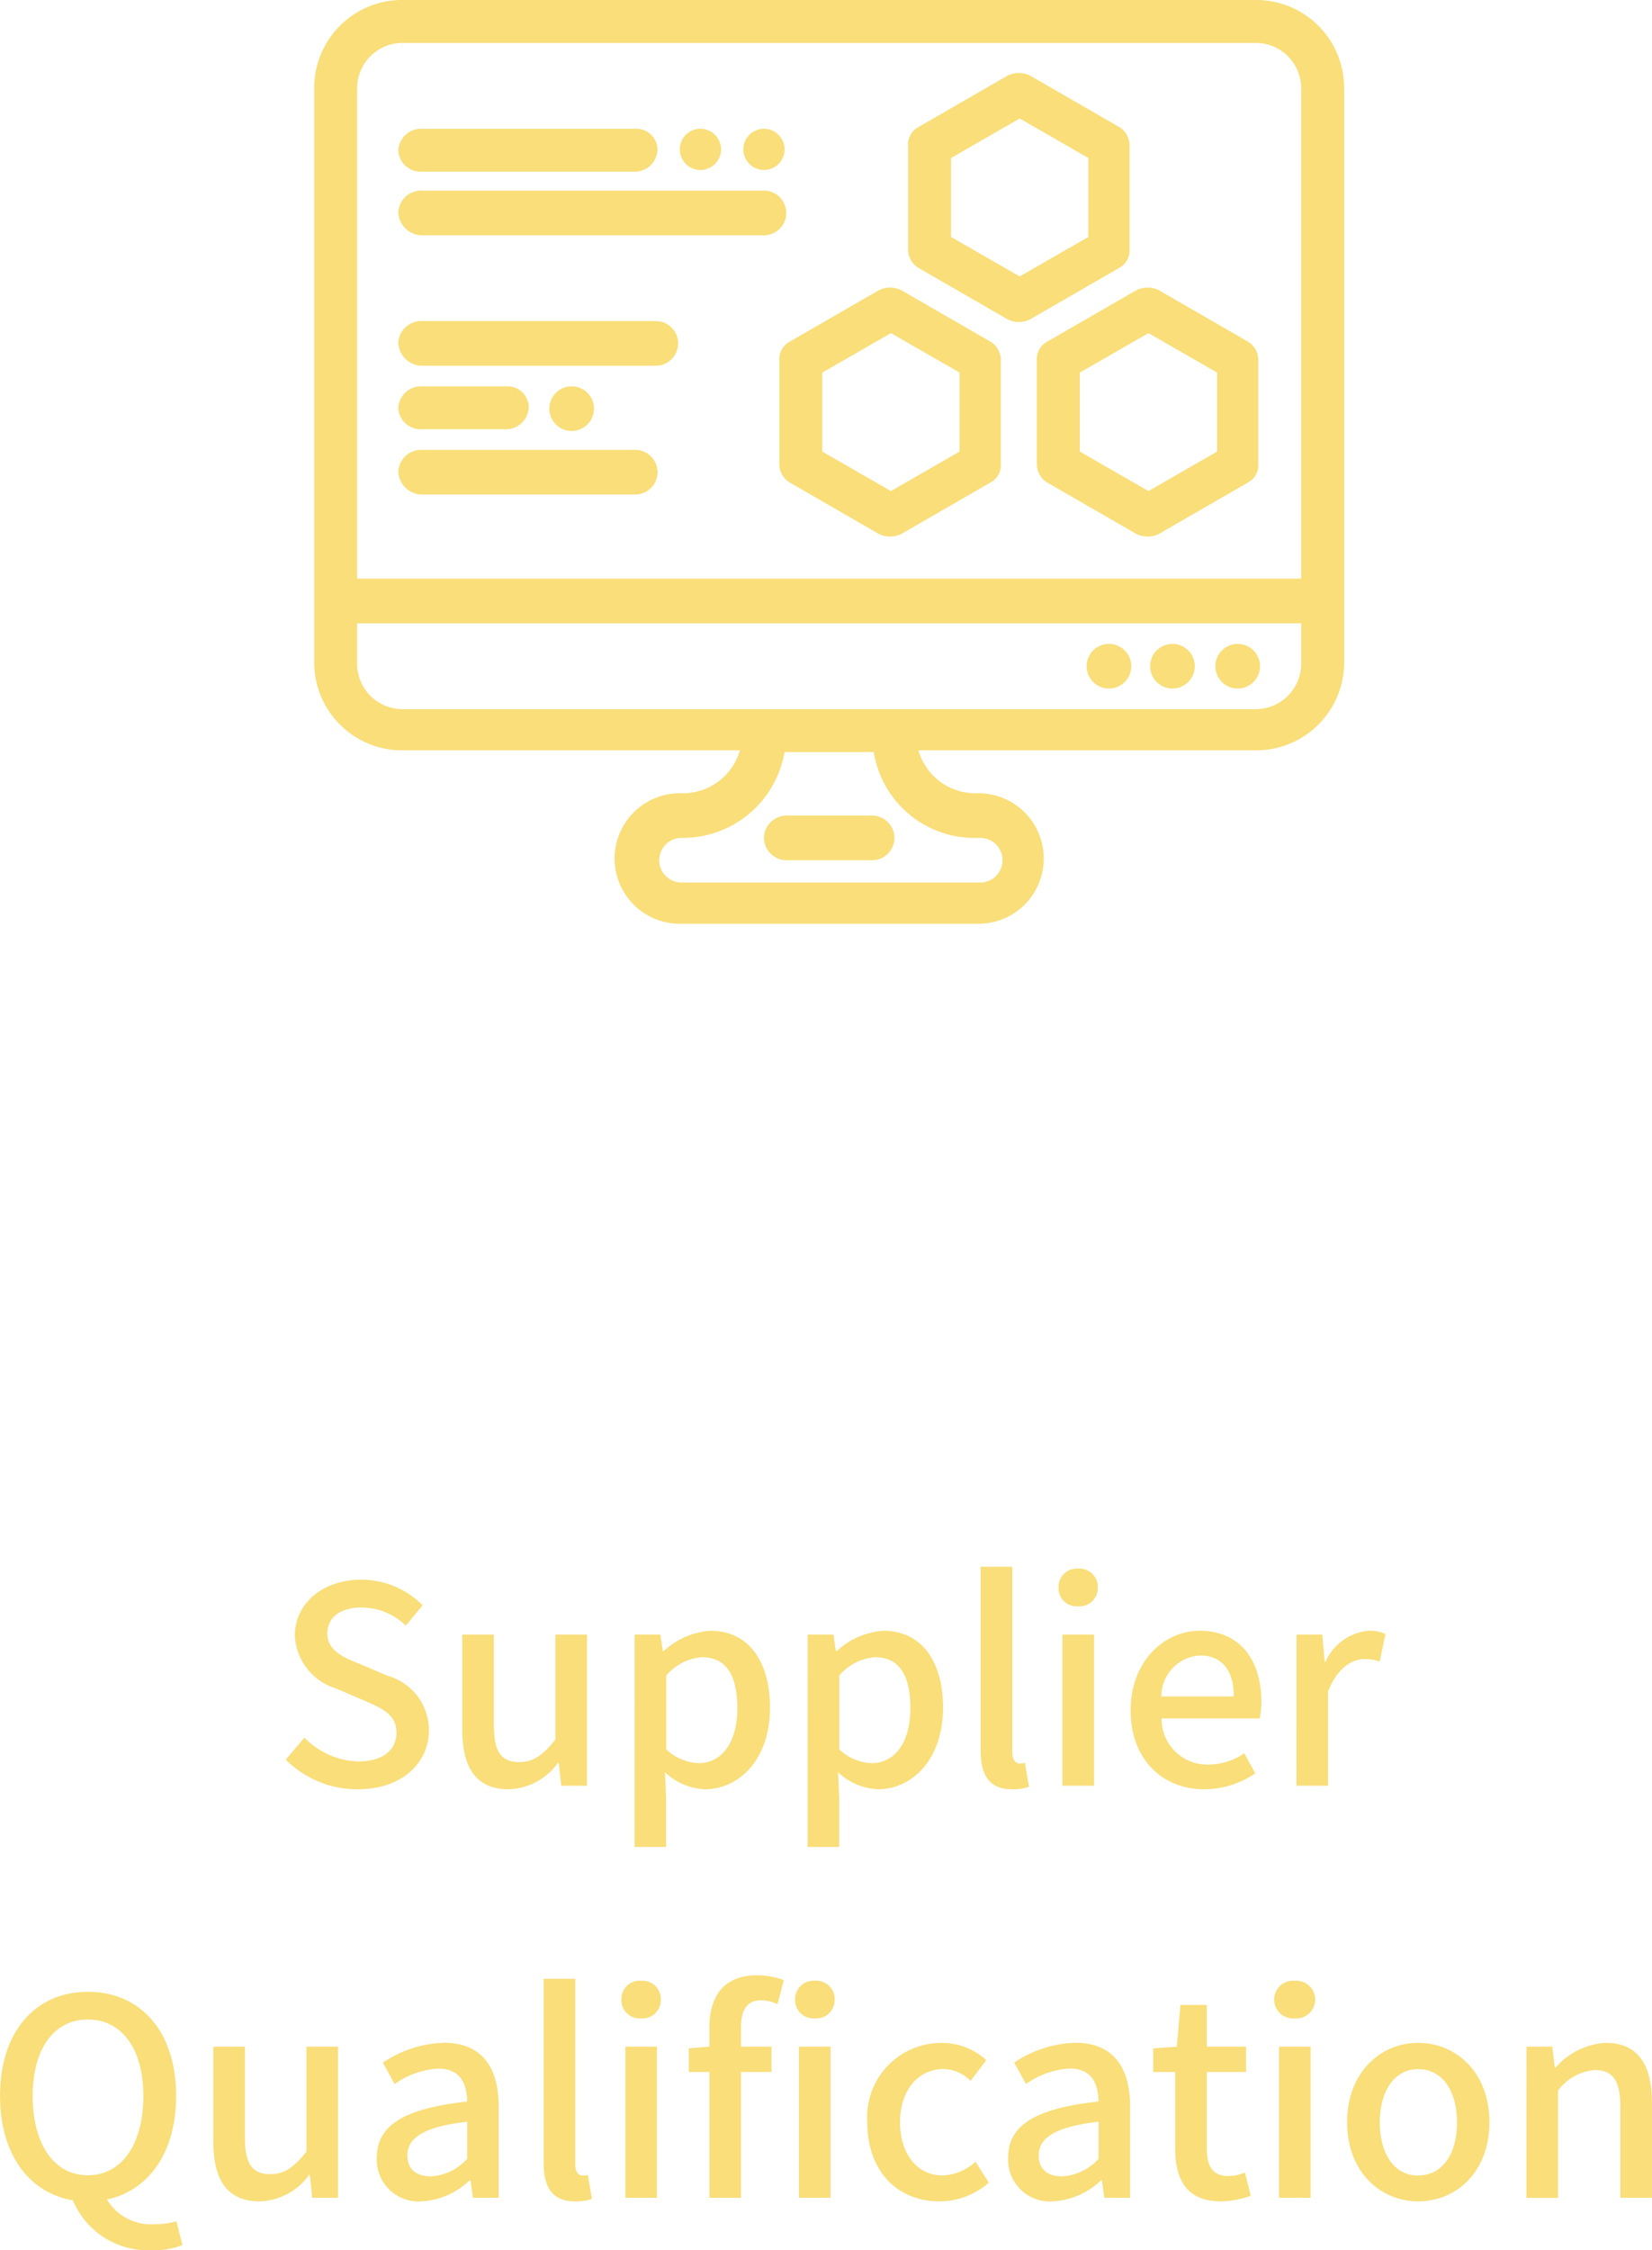
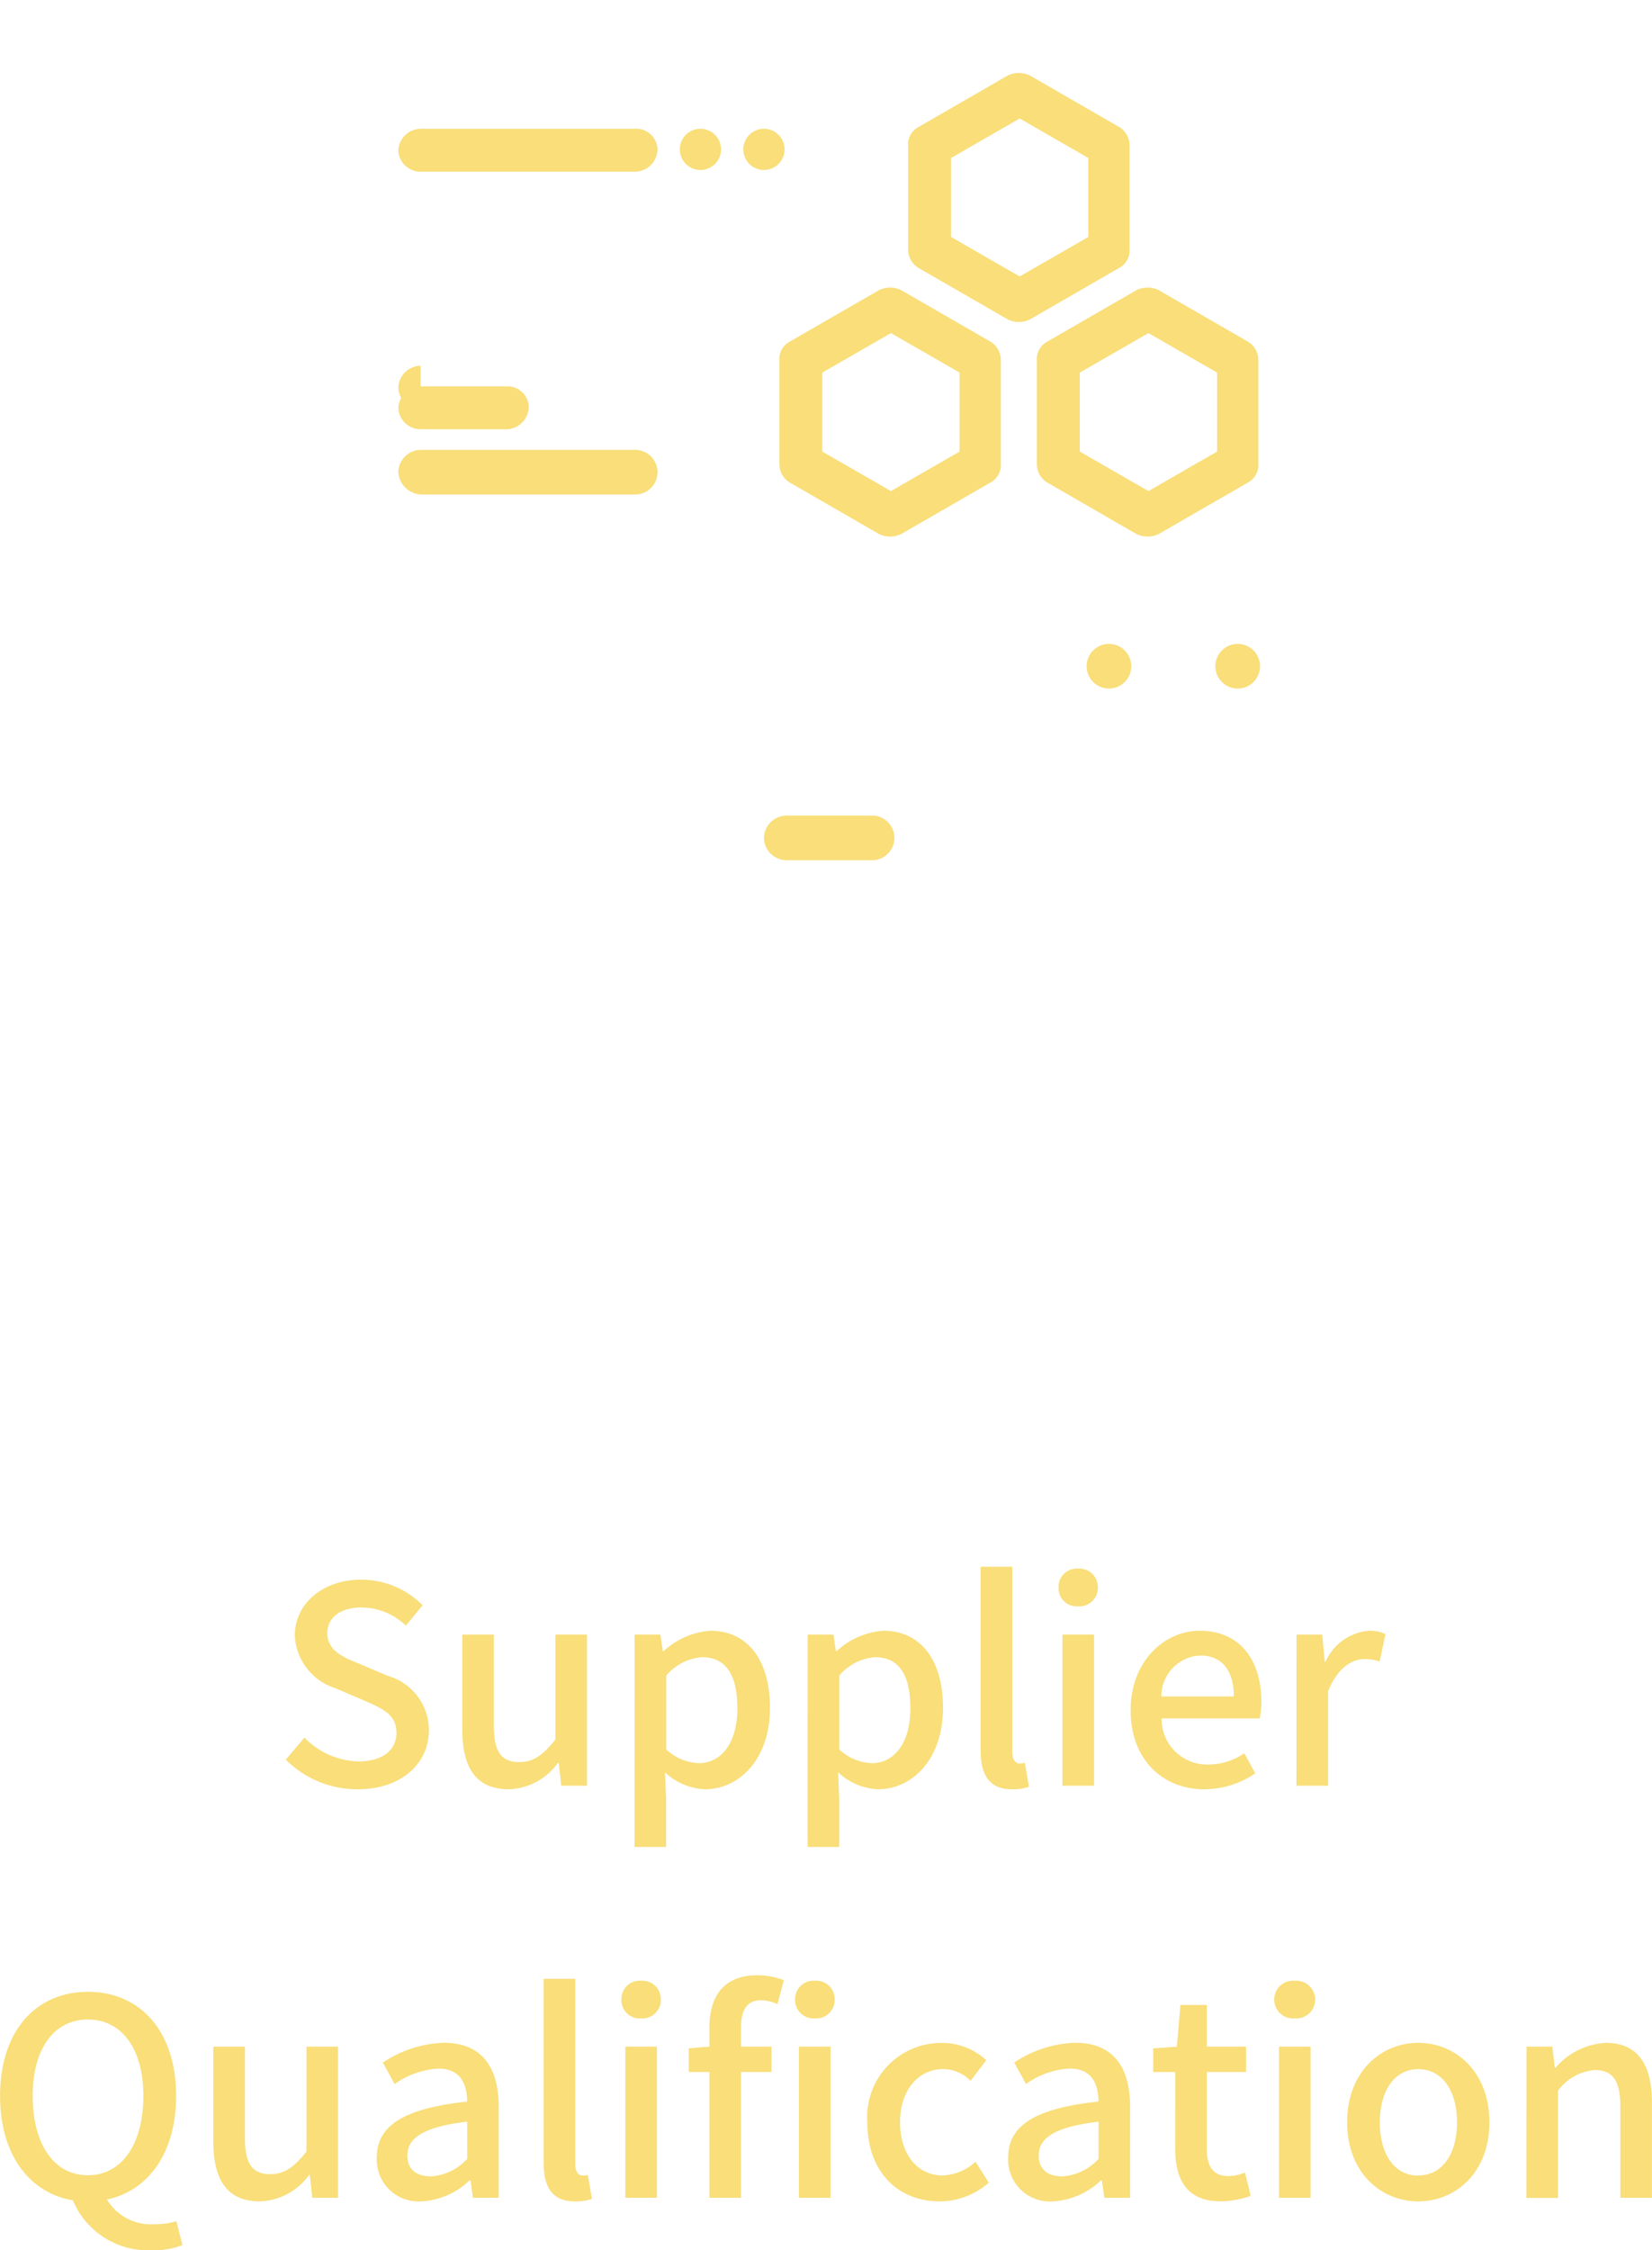
<svg xmlns="http://www.w3.org/2000/svg" width="96.24" height="131.056" viewBox="0 0 96.24 131.056">
  <defs>
    <clipPath id="clip-path">
      <rect id="Rectangle_89" data-name="Rectangle 89" width="60" height="53.8" fill="#f9de79" />
    </clipPath>
  </defs>
  <g id="_01" data-name="01" transform="translate(36.304 76.5)">
    <path id="Path_5002" data-name="Path 5002" d="M-27.464.208c2.576,0,4.144-1.536,4.144-3.424A3.288,3.288,0,0,0-25.72-6.4l-1.616-.688c-.96-.384-1.9-.768-1.9-1.792,0-.928.784-1.5,1.984-1.5a3.751,3.751,0,0,1,2.592,1.056l.976-1.184A5.044,5.044,0,0,0-27.256-12c-2.24,0-3.872,1.392-3.872,3.248a3.387,3.387,0,0,0,2.4,3.088l1.632.7c1.088.48,1.888.816,1.888,1.888,0,.992-.8,1.664-2.224,1.664A4.566,4.566,0,0,1-30.568-2.8l-1.088,1.28A5.875,5.875,0,0,0-27.464.208Zm8.8,0A3.684,3.684,0,0,0-15.8-1.328h.048L-15.608,0h1.5V-8.8h-1.84v6.112c-.736.928-1.3,1.312-2.112,1.312-1.04,0-1.472-.608-1.472-2.112V-8.8h-1.84v5.536C-21.368-1.024-20.552.208-18.664.208Zm7.328,3.36H-9.5V.72l-.064-1.5A3.629,3.629,0,0,0-7.24.208c1.984,0,3.792-1.728,3.792-4.752,0-2.7-1.248-4.48-3.472-4.48A4.464,4.464,0,0,0-9.64-7.84h-.048l-.144-.96h-1.5Zm3.744-4.88a2.946,2.946,0,0,1-1.9-.8v-4.3a3.03,3.03,0,0,1,2.08-1.072c1.472,0,2.064,1.136,2.064,2.976C-5.352-2.448-6.312-1.312-7.592-1.312Zm6.336,4.88H.584V.72L.52-.784A3.629,3.629,0,0,0,2.84.208c1.984,0,3.792-1.728,3.792-4.752,0-2.7-1.248-4.48-3.472-4.48A4.464,4.464,0,0,0,.44-7.84H.392L.248-8.8h-1.5Zm3.744-4.88a2.946,2.946,0,0,1-1.9-.8v-4.3a3.03,3.03,0,0,1,2.08-1.072c1.472,0,2.064,1.136,2.064,2.976C4.728-2.448,3.768-1.312,2.488-1.312Zm8.16,1.52A2.885,2.885,0,0,0,11.64.064L11.4-1.328a1.278,1.278,0,0,1-.3.032c-.224,0-.432-.176-.432-.672V-12.752H8.824V-2.064C8.824-.64,9.32.208,10.648.208ZM13.592,0h1.84V-8.8h-1.84ZM14.5-10.448a1.071,1.071,0,0,0,1.152-1.1A1.068,1.068,0,0,0,14.5-12.64a1.055,1.055,0,0,0-1.136,1.088A1.058,1.058,0,0,0,14.5-10.448ZM21.848.208A5.339,5.339,0,0,0,24.824-.72l-.64-1.168a3.736,3.736,0,0,1-2.1.656,2.657,2.657,0,0,1-2.72-2.688H25.08a4.77,4.77,0,0,0,.1-.944c0-2.48-1.264-4.16-3.6-4.16-2.048,0-4.016,1.776-4.016,4.624C17.56-1.488,19.464.208,21.848.208ZM19.352-5.2a2.382,2.382,0,0,1,2.256-2.384c1.28,0,1.968.88,1.968,2.384ZM27.224,0h1.84V-5.488c.544-1.392,1.408-1.888,2.128-1.888a2.6,2.6,0,0,1,.88.144l.336-1.6a2.189,2.189,0,0,0-.992-.192,3.042,3.042,0,0,0-2.5,1.808h-.048L28.728-8.8h-1.5ZM-43.184,22.688c-1.952,0-3.216-1.776-3.216-4.624,0-2.768,1.264-4.448,3.216-4.448s3.232,1.68,3.232,4.448C-39.952,20.912-41.232,22.688-43.184,22.688Zm3.7,4.368a4.673,4.673,0,0,0,1.808-.3l-.352-1.392a4.32,4.32,0,0,1-1.248.176,3.015,3.015,0,0,1-2.8-1.44c2.416-.512,4.032-2.72,4.032-6.032,0-3.792-2.112-6.064-5.136-6.064s-5.12,2.272-5.12,6.064c0,3.408,1.7,5.648,4.24,6.08A4.752,4.752,0,0,0-39.488,27.056Zm6.32-2.848A3.684,3.684,0,0,0-30.3,22.672h.048L-30.112,24h1.5V15.2h-1.84v6.112c-.736.928-1.3,1.312-2.112,1.312-1.04,0-1.472-.608-1.472-2.112V15.2h-1.84v5.536C-35.872,22.976-35.056,24.208-33.168,24.208Zm9.408,0a4.375,4.375,0,0,0,2.8-1.216h.064L-20.752,24h1.5V18.7c0-2.336-1.008-3.728-3.2-3.728A6.74,6.74,0,0,0-26,16.128l.688,1.248a4.839,4.839,0,0,1,2.544-.9c1.3,0,1.664.9,1.68,1.92-3.664.4-5.264,1.376-5.264,3.264A2.431,2.431,0,0,0-23.76,24.208Zm.56-1.456c-.784,0-1.376-.352-1.376-1.216,0-.992.88-1.664,3.488-1.968v2.16A3.1,3.1,0,0,1-23.2,22.752Zm8.384,1.456a2.885,2.885,0,0,0,.992-.144l-.24-1.392a1.278,1.278,0,0,1-.3.032c-.224,0-.432-.176-.432-.672V11.248h-1.84V21.936C-16.64,23.36-16.144,24.208-14.816,24.208ZM-11.872,24h1.84V15.2h-1.84Zm.912-10.448a1.071,1.071,0,0,0,1.152-1.1A1.068,1.068,0,0,0-10.96,11.36,1.055,1.055,0,0,0-12.1,12.448,1.058,1.058,0,0,0-10.96,13.552ZM-6.976,24h1.84V16.672H-3.36V15.2H-5.136V14.08c0-1.072.384-1.584,1.168-1.584a2.394,2.394,0,0,1,.96.224l.368-1.392a4.33,4.33,0,0,0-1.552-.288c-1.968,0-2.784,1.248-2.784,3.056v1.1l-1.2.1v1.376h1.2Zm5.216,0H.08V15.2H-1.76Zm.928-10.448a1.071,1.071,0,0,0,1.152-1.1A1.068,1.068,0,0,0-.832,11.36a1.068,1.068,0,0,0-1.152,1.088A1.071,1.071,0,0,0-.832,13.552ZM6.432,24.208A4.358,4.358,0,0,0,9.3,23.12L8.528,21.9a3.014,3.014,0,0,1-1.92.8c-1.456,0-2.48-1.232-2.48-3.1,0-1.856,1.056-3.1,2.544-3.1a2.3,2.3,0,0,1,1.568.688l.912-1.2a3.778,3.778,0,0,0-2.576-1.008A4.319,4.319,0,0,0,2.224,19.6C2.224,22.528,4.048,24.208,6.432,24.208Zm6.592,0a4.375,4.375,0,0,0,2.8-1.216h.064L16.032,24h1.5V18.7c0-2.336-1.008-3.728-3.2-3.728a6.74,6.74,0,0,0-3.552,1.152l.688,1.248a4.839,4.839,0,0,1,2.544-.9c1.3,0,1.664.9,1.68,1.92-3.664.4-5.264,1.376-5.264,3.264A2.431,2.431,0,0,0,13.024,24.208Zm.56-1.456c-.784,0-1.376-.352-1.376-1.216,0-.992.88-1.664,3.488-1.968v2.16A3.1,3.1,0,0,1,13.584,22.752Zm9.248,1.456a5.63,5.63,0,0,0,1.728-.32l-.336-1.36a2.624,2.624,0,0,1-.944.208c-.912,0-1.28-.544-1.28-1.6V16.672h2.288V15.2H22V12.768H20.464L20.256,15.2l-1.376.1v1.376h1.28V21.12C20.16,22.976,20.848,24.208,22.832,24.208ZM26.208,24h1.84V15.2h-1.84Zm.912-10.448a1.1,1.1,0,1,0,0-2.192,1.1,1.1,0,1,0,0,2.192Zm7.2,10.656c2.176,0,4.144-1.68,4.144-4.608S36.5,14.976,34.32,14.976s-4.144,1.7-4.144,4.624S32.144,24.208,34.32,24.208Zm0-1.5c-1.376,0-2.24-1.232-2.24-3.1,0-1.856.864-3.1,2.24-3.1,1.392,0,2.256,1.248,2.256,3.1C36.576,21.472,35.712,22.7,34.32,22.7Zm6.3,1.3h1.84V17.76a2.948,2.948,0,0,1,2.144-1.2c1.04,0,1.488.608,1.488,2.128V24h1.84V18.464c0-2.24-.832-3.488-2.7-3.488a4.193,4.193,0,0,0-2.912,1.44h-.048L42.128,15.2h-1.5Z" transform="translate(12 27.5)" fill="#f9de79" />
    <g id="Group_174" data-name="Group 174" transform="translate(-18 -76.5)">
      <g id="Group_173" data-name="Group 173" transform="translate(0 0)" clip-path="url(#clip-path)">
-         <path id="Path_3604" data-name="Path 3604" d="M54.9,0H5.1A5.122,5.122,0,0,0,0,5.1V38.6a5.122,5.122,0,0,0,5.1,5.1H24.8a3.447,3.447,0,0,1-3.3,2.5h-.2a3.8,3.8,0,1,0,0,7.6H38.7a3.8,3.8,0,0,0,0-7.6h-.2a3.447,3.447,0,0,1-3.3-2.5H54.9A5.122,5.122,0,0,0,60,38.6V5.1A5.121,5.121,0,0,0,54.9,0M5.1,2.5H54.9a2.647,2.647,0,0,1,2.6,2.6V33.7H2.5V5.1A2.648,2.648,0,0,1,5.1,2.5M38.5,48.8h.3a1.3,1.3,0,0,1,0,2.6H21.4a1.3,1.3,0,0,1,0-2.6h.1a6.015,6.015,0,0,0,5.9-5h5.2a5.937,5.937,0,0,0,5.9,5m16.4-7.5H5.1a2.648,2.648,0,0,1-2.6-2.6V36.3h55v2.4a2.647,2.647,0,0,1-2.6,2.6" transform="translate(0 0)" fill="#f9de79" />
        <path id="Path_3605" data-name="Path 3605" d="M54.231,37.809a1.3,1.3,0,1,1-1.3,1.3,1.3,1.3,0,0,1,1.3-1.3" transform="translate(-0.431 -0.308)" fill="#f9de79" />
-         <path id="Path_3606" data-name="Path 3606" d="M50.4,37.809a1.3,1.3,0,1,1-1.3,1.3,1.3,1.3,0,0,1,1.3-1.3" transform="translate(-0.4 -0.308)" fill="#f9de79" />
        <path id="Path_3607" data-name="Path 3607" d="M46.67,37.809a1.3,1.3,0,1,1-1.3,1.3,1.3,1.3,0,0,1,1.3-1.3" transform="translate(-0.37 -0.308)" fill="#f9de79" />
-         <path id="Path_3608" data-name="Path 3608" d="M15.112,22.685a1.3,1.3,0,1,1-1.3,1.3,1.3,1.3,0,0,1,1.3-1.3" transform="translate(-0.113 -0.185)" fill="#f9de79" />
        <path id="Path_3609" data-name="Path 3609" d="M22.675,7.562a1.2,1.2,0,1,1-1.2,1.2,1.2,1.2,0,0,1,1.2-1.2" transform="translate(-0.175 -0.062)" fill="#f9de79" />
        <path id="Path_3610" data-name="Path 3610" d="M26.406,7.562a1.2,1.2,0,1,1-1.2,1.2,1.2,1.2,0,0,1,1.2-1.2" transform="translate(-0.205 -0.062)" fill="#f9de79" />
        <path id="Path_3611" data-name="Path 3611" d="M42.447,21.138v6a1.255,1.255,0,0,0,.6,1.1l5.2,3a1.488,1.488,0,0,0,1.3,0l5.2-3a1.148,1.148,0,0,0,.6-1.1v-6a1.251,1.251,0,0,0-.6-1.1l-5.2-3a1.482,1.482,0,0,0-1.3,0l-5.2,3a1.146,1.146,0,0,0-.6,1.1m2.5.7,4-2.3,4,2.3v4.6l-4,2.3-4-2.3Z" transform="translate(-0.346 -0.138)" fill="#f9de79" />
        <path id="Path_3612" data-name="Path 3612" d="M35.484,15.636l5.2,3a1.482,1.482,0,0,0,1.3,0l5.2-3a1.149,1.149,0,0,0,.6-1.1v-6a1.254,1.254,0,0,0-.6-1.1l-5.2-3a1.482,1.482,0,0,0-1.3,0l-5.2,3a1.149,1.149,0,0,0-.6,1.1v6a1.256,1.256,0,0,0,.6,1.1m1.9-6.4,4-2.3,4,2.3v4.6l-4,2.3-4-2.3Z" transform="translate(-0.284 -0.035)" fill="#f9de79" />
        <path id="Path_3613" data-name="Path 3613" d="M27.323,21.138v6a1.254,1.254,0,0,0,.6,1.1l5.2,3a1.488,1.488,0,0,0,1.3,0l5.2-3a1.149,1.149,0,0,0,.6-1.1v-6a1.252,1.252,0,0,0-.6-1.1l-5.2-3a1.482,1.482,0,0,0-1.3,0l-5.2,3a1.146,1.146,0,0,0-.6,1.1m2.5.7,4-2.3,4,2.3v4.6l-4,2.3-4-2.3Z" transform="translate(-0.223 -0.138)" fill="#f9de79" />
        <path id="Path_3614" data-name="Path 3614" d="M6.24,10.062h12.5a1.324,1.324,0,0,0,1.3-1.3,1.239,1.239,0,0,0-1.3-1.2H6.24a1.323,1.323,0,0,0-1.3,1.3,1.305,1.305,0,0,0,1.3,1.2" transform="translate(-0.04 -0.062)" fill="#f9de79" />
-         <path id="Path_3615" data-name="Path 3615" d="M6.24,13.792h20a1.3,1.3,0,0,0,0-2.6h-20a1.324,1.324,0,0,0-1.3,1.3,1.4,1.4,0,0,0,1.3,1.3" transform="translate(-0.04 -0.091)" fill="#f9de79" />
-         <path id="Path_3616" data-name="Path 3616" d="M6.24,21.454h13.7a1.3,1.3,0,1,0,0-2.6H6.24a1.324,1.324,0,0,0-1.3,1.3,1.4,1.4,0,0,0,1.3,1.3" transform="translate(-0.04 -0.154)" fill="#f9de79" />
+         <path id="Path_3616" data-name="Path 3616" d="M6.24,21.454h13.7H6.24a1.324,1.324,0,0,0-1.3,1.3,1.4,1.4,0,0,0,1.3,1.3" transform="translate(-0.04 -0.154)" fill="#f9de79" />
        <path id="Path_3617" data-name="Path 3617" d="M6.24,25.185h5a1.324,1.324,0,0,0,1.3-1.3,1.24,1.24,0,0,0-1.3-1.2h-5a1.324,1.324,0,0,0-1.3,1.3,1.305,1.305,0,0,0,1.3,1.2" transform="translate(-0.04 -0.185)" fill="#f9de79" />
        <path id="Path_3618" data-name="Path 3618" d="M6.24,29.016h12.5a1.3,1.3,0,1,0,0-2.6H6.24a1.324,1.324,0,0,0-1.3,1.3,1.4,1.4,0,0,0,1.3,1.3" transform="translate(-0.04 -0.215)" fill="#f9de79" />
        <path id="Path_3619" data-name="Path 3619" d="M26.416,49.19a1.324,1.324,0,0,0,1.3,1.3h5a1.3,1.3,0,0,0,0-2.6h-5a1.324,1.324,0,0,0-1.3,1.3" transform="translate(-0.215 -0.39)" fill="#f9de79" />
      </g>
    </g>
  </g>
</svg>